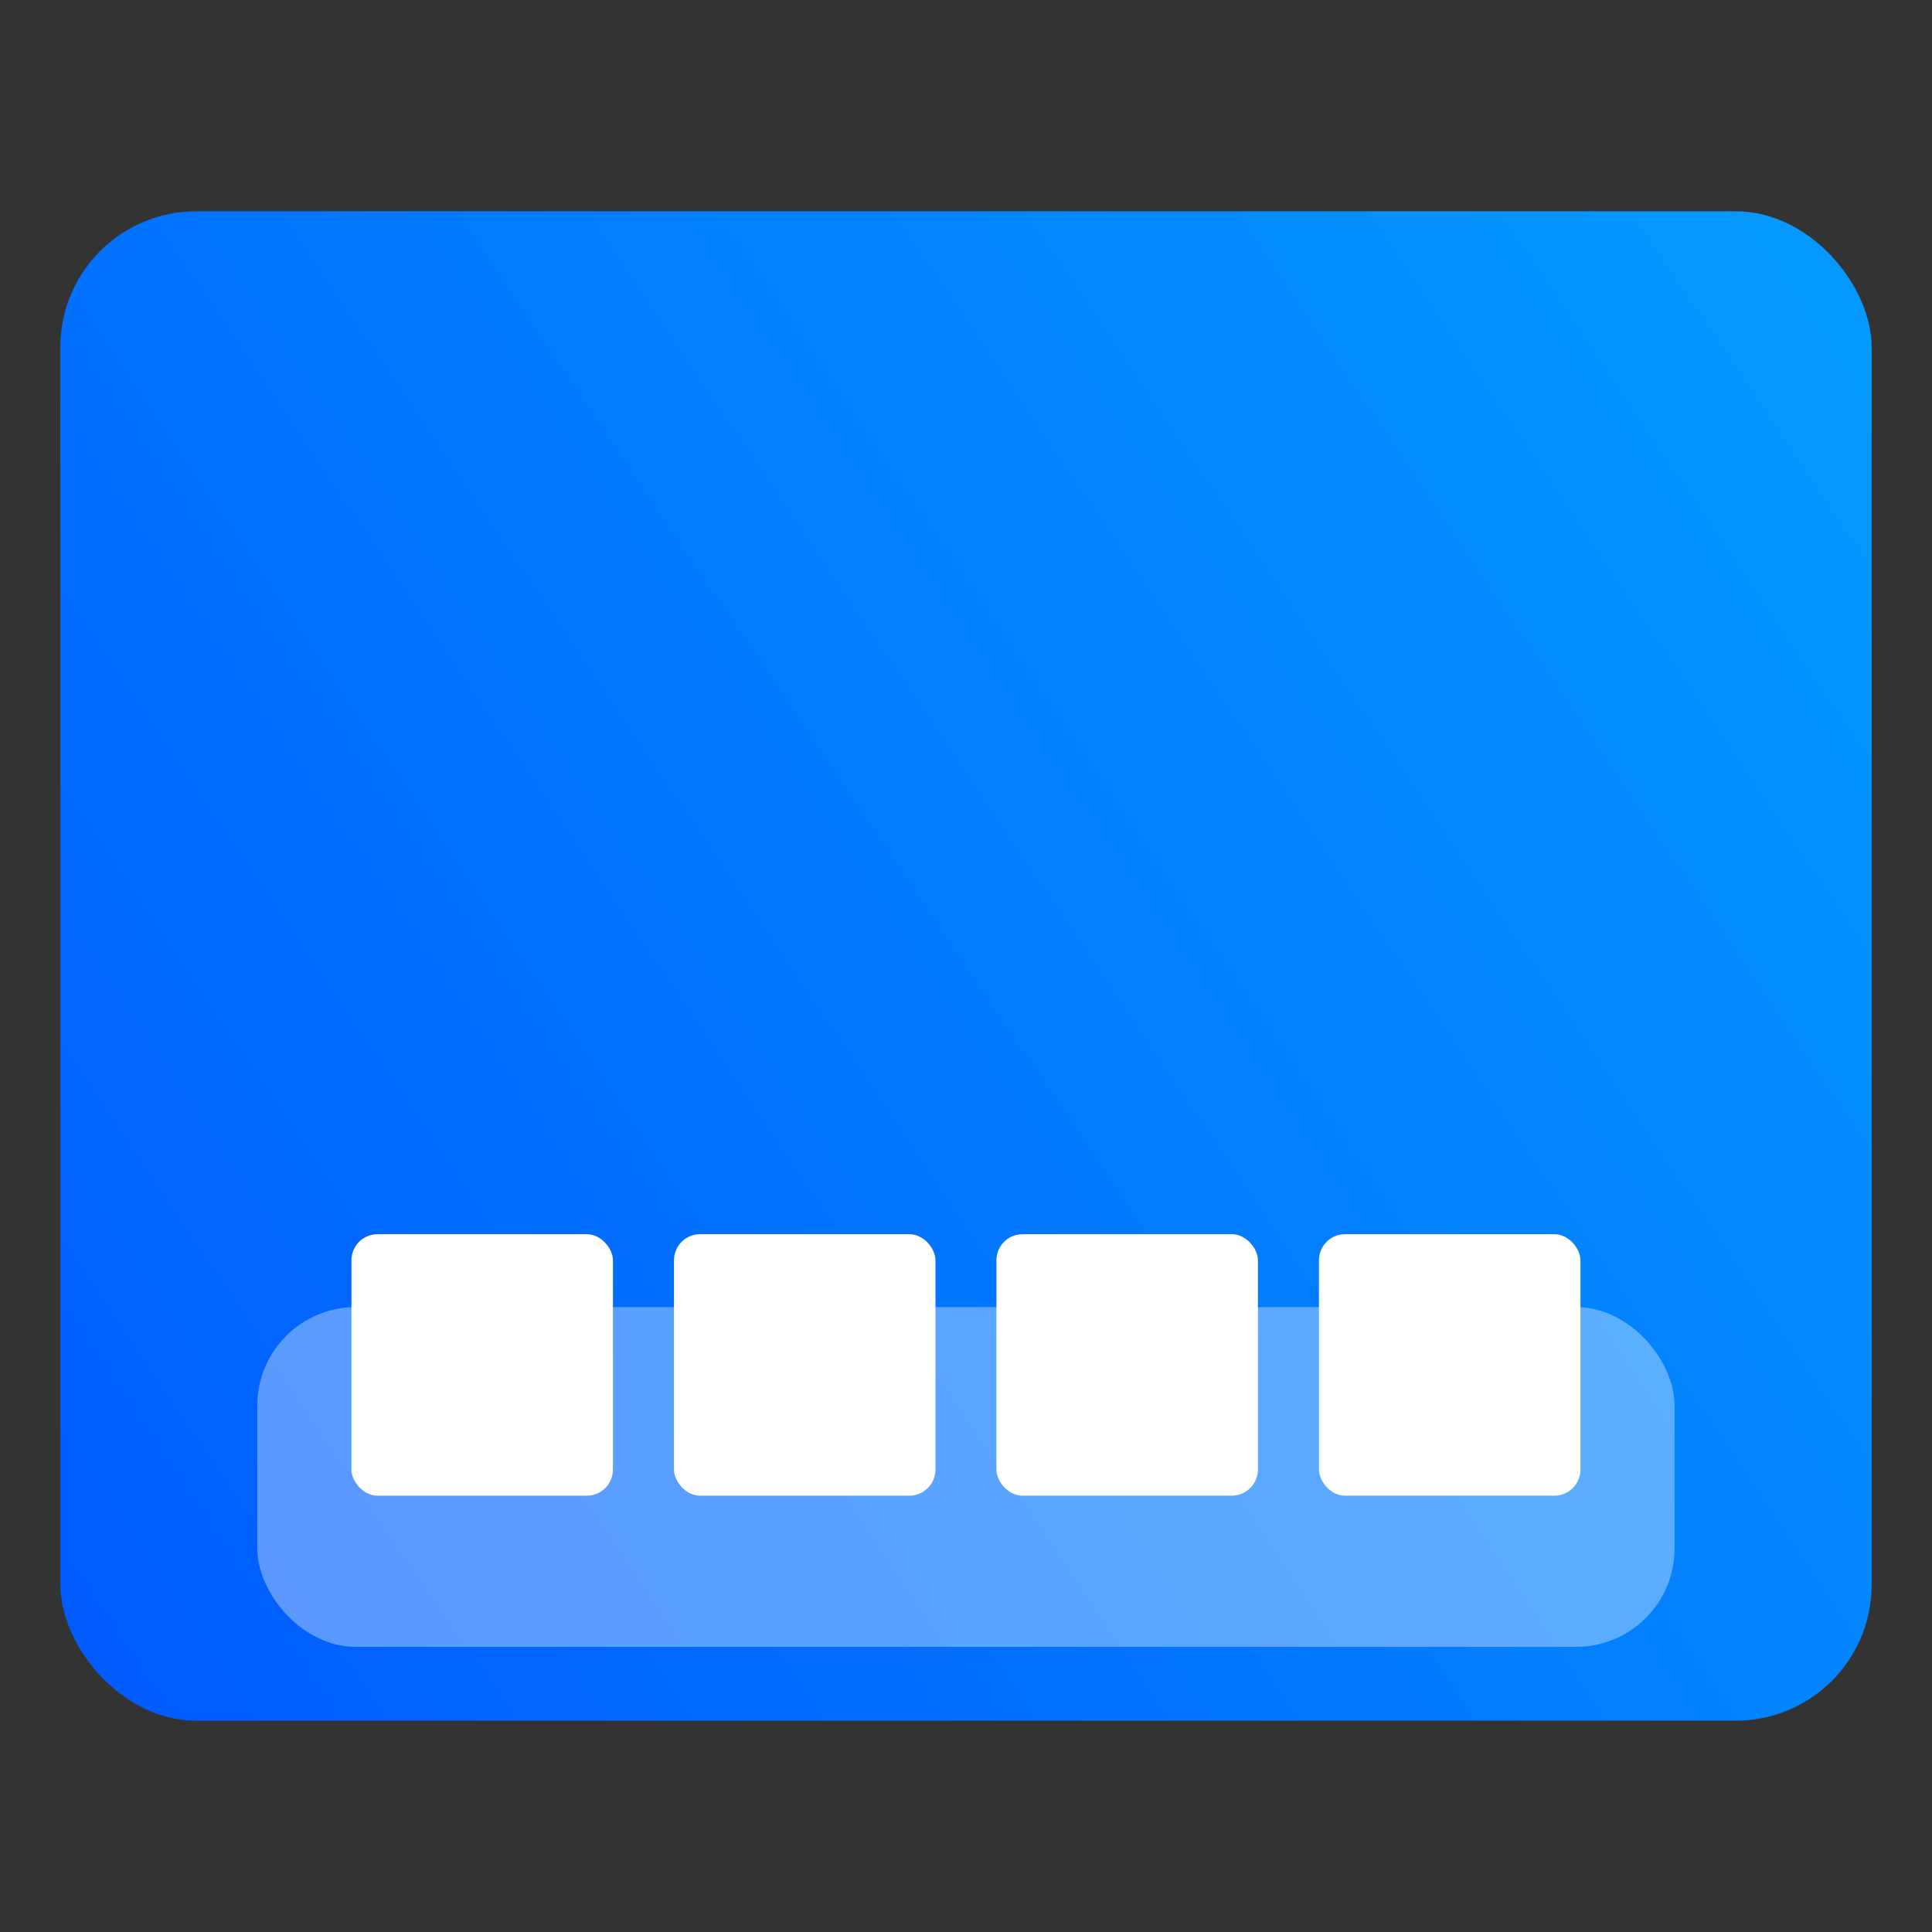
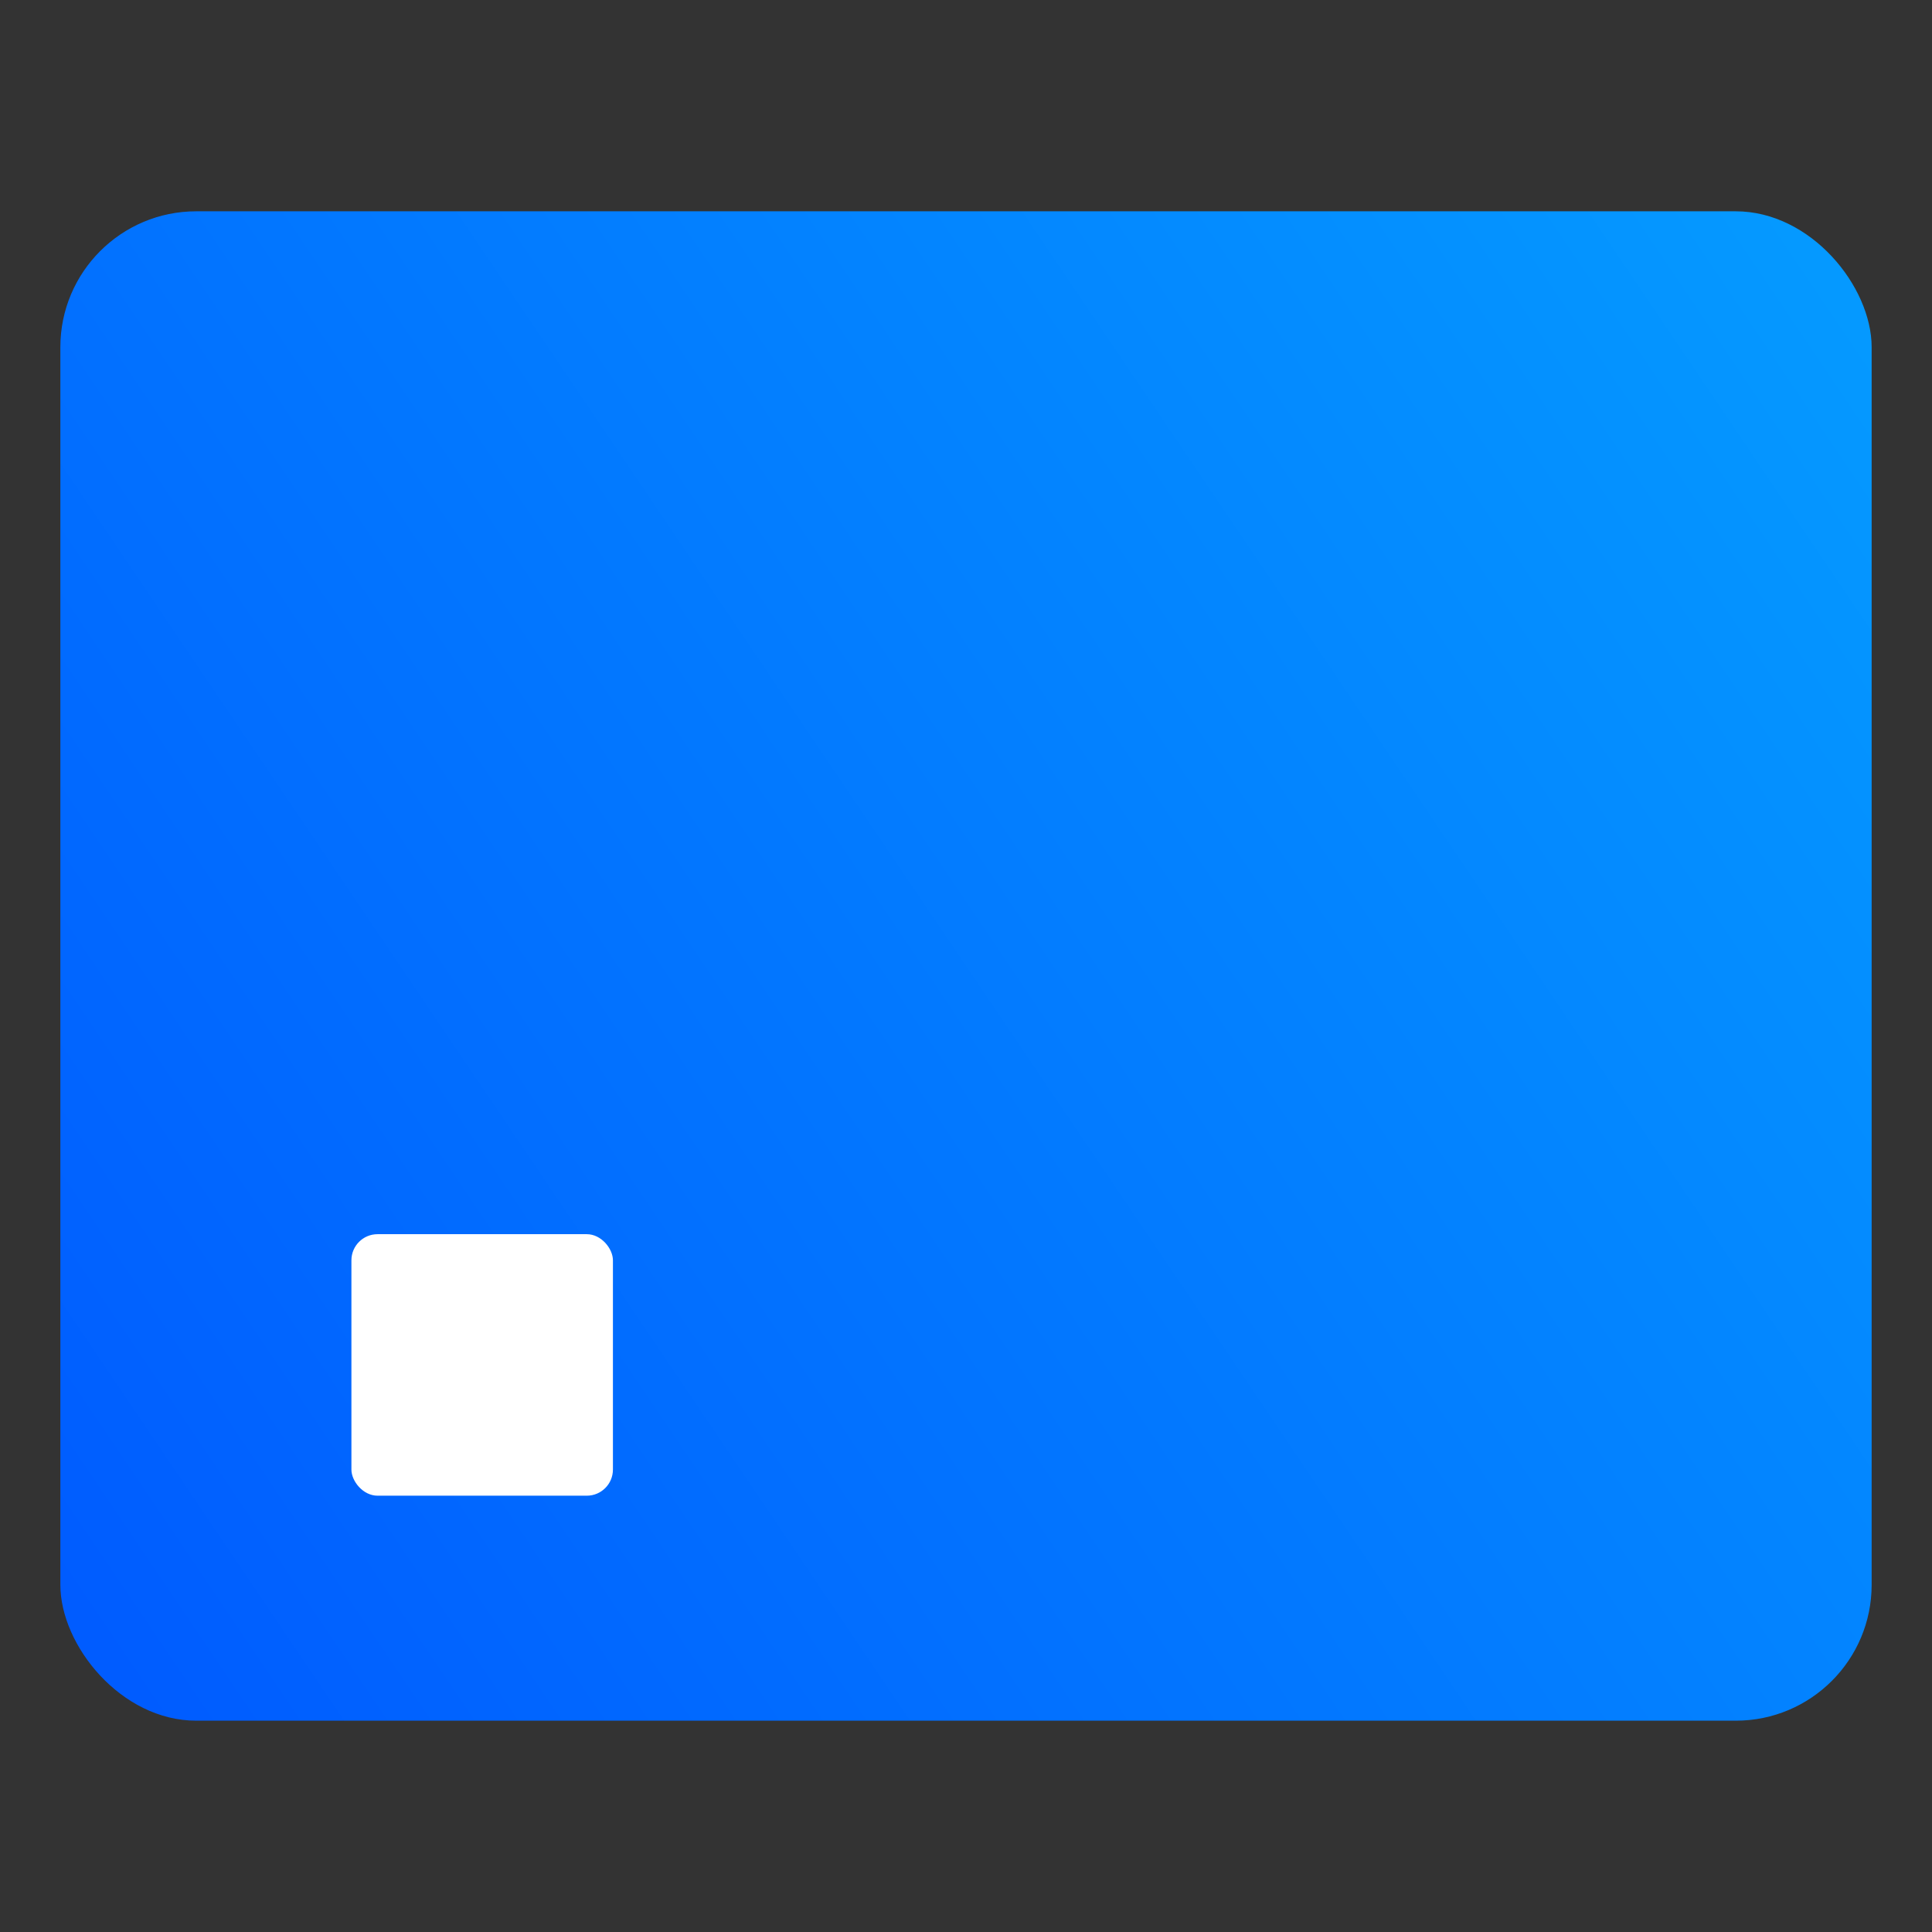
<svg xmlns="http://www.w3.org/2000/svg" xmlns:ns1="http://sodipodi.sourceforge.net/DTD/sodipodi-0.dtd" xmlns:ns2="http://www.inkscape.org/namespaces/inkscape" width="64" height="64" version="1.1" viewBox="0 0 16.933 16.933" id="svg41" ns1:docname="dock.svg" ns2:version="1.0 (4035a4fb49, 2020-05-01)">
  <rect x="0" y="0" width="16.933" height="16.933" fill="#333333" stroke="none" />
  <ns1:namedview ns2:document-rotation="0" pagecolor="#ffffff" bordercolor="#666666" borderopacity="1" objecttolerance="10" gridtolerance="10" guidetolerance="10" ns2:pageopacity="0" ns2:pageshadow="2" ns2:window-width="1920" ns2:window-height="903" id="namedview43" showgrid="false" ns2:zoom="2.8671875" ns2:cx="24.765549" ns2:cy="5.2371016" ns2:window-x="0" ns2:window-y="65" ns2:window-maximized="1" ns2:current-layer="svg41" />
  <defs id="defs7">
    <linearGradient id="linearGradient862" x1="7.937" x2="7.937" y1="15.081" y2="1.852" gradientUnits="userSpaceOnUse">
      <stop stop-color="#2858e4" offset="0" id="stop2" />
      <stop stop-color="#5ab9f4" offset="1" id="stop4" />
    </linearGradient>
    <linearGradient gradientUnits="userSpaceOnUse" gradientTransform="matrix(1,0,0,1.111,-1.415e-4,-0.941)" y2="2.514" y1="14.42" x2="16.404" x1=".529" id="linearGradient894">
      <stop id="stop872" offset="0" stop-color="#005aff" />
      <stop id="stop874" offset="1" stop-color="#059bff" />
    </linearGradient>
  </defs>
-   <circle cx="-330.38" cy="-328.37" r="0" fill="#5e4aa6" stroke-width="0.265" id="circle879" />
  <circle id="circle881" stroke-width="0.265" fill="#5e4aa6" r="0" cy="-328.38" cx="-330.35" />
  <circle id="circle883" stroke-width="0.265" fill="#5e4aa6" r="0" cy="-341.25" cx="-312.93" />
  <rect id="rect885" style="fill:url(#linearGradient894);paint-order:stroke fill markers" stroke-width="1.054" fill-rule="evenodd" fill="url(#linearGradient894)" ry="1.191" height="13.229" width="15.875" y="1.852" x="0.529" />
-   <rect ry="0.863" y="11.456" x="2.255" height="2.978" width="12.422" id="rect896" style="opacity:0.35;fill:#ffffff;fill-opacity:1;stroke-width:0.279;stroke-linecap:round" />
  <g transform="translate(-0.933,1.861)" id="g908">
    <rect id="rect901" style="fill:#ffffff;stroke-width:1.733;paint-order:stroke markers fill" ry="0.229" height="2.292" width="2.292" y="8.956" x="4.013" />
-     <rect x="6.84" y="8.956" width="2.292" height="2.292" ry="0.229" style="fill:#ffffff;stroke-width:1.733;paint-order:stroke markers fill" id="rect898" />
-     <rect id="rect900" style="fill:#ffffff;stroke-width:1.733;paint-order:stroke markers fill" ry="0.229" height="2.292" width="2.292" y="8.956" x="9.666" />
-     <rect x="12.493" y="8.956" width="2.292" height="2.292" ry="0.229" style="fill:#ffffff;stroke-width:1.733;paint-order:stroke markers fill" id="rect902" />
  </g>
</svg>